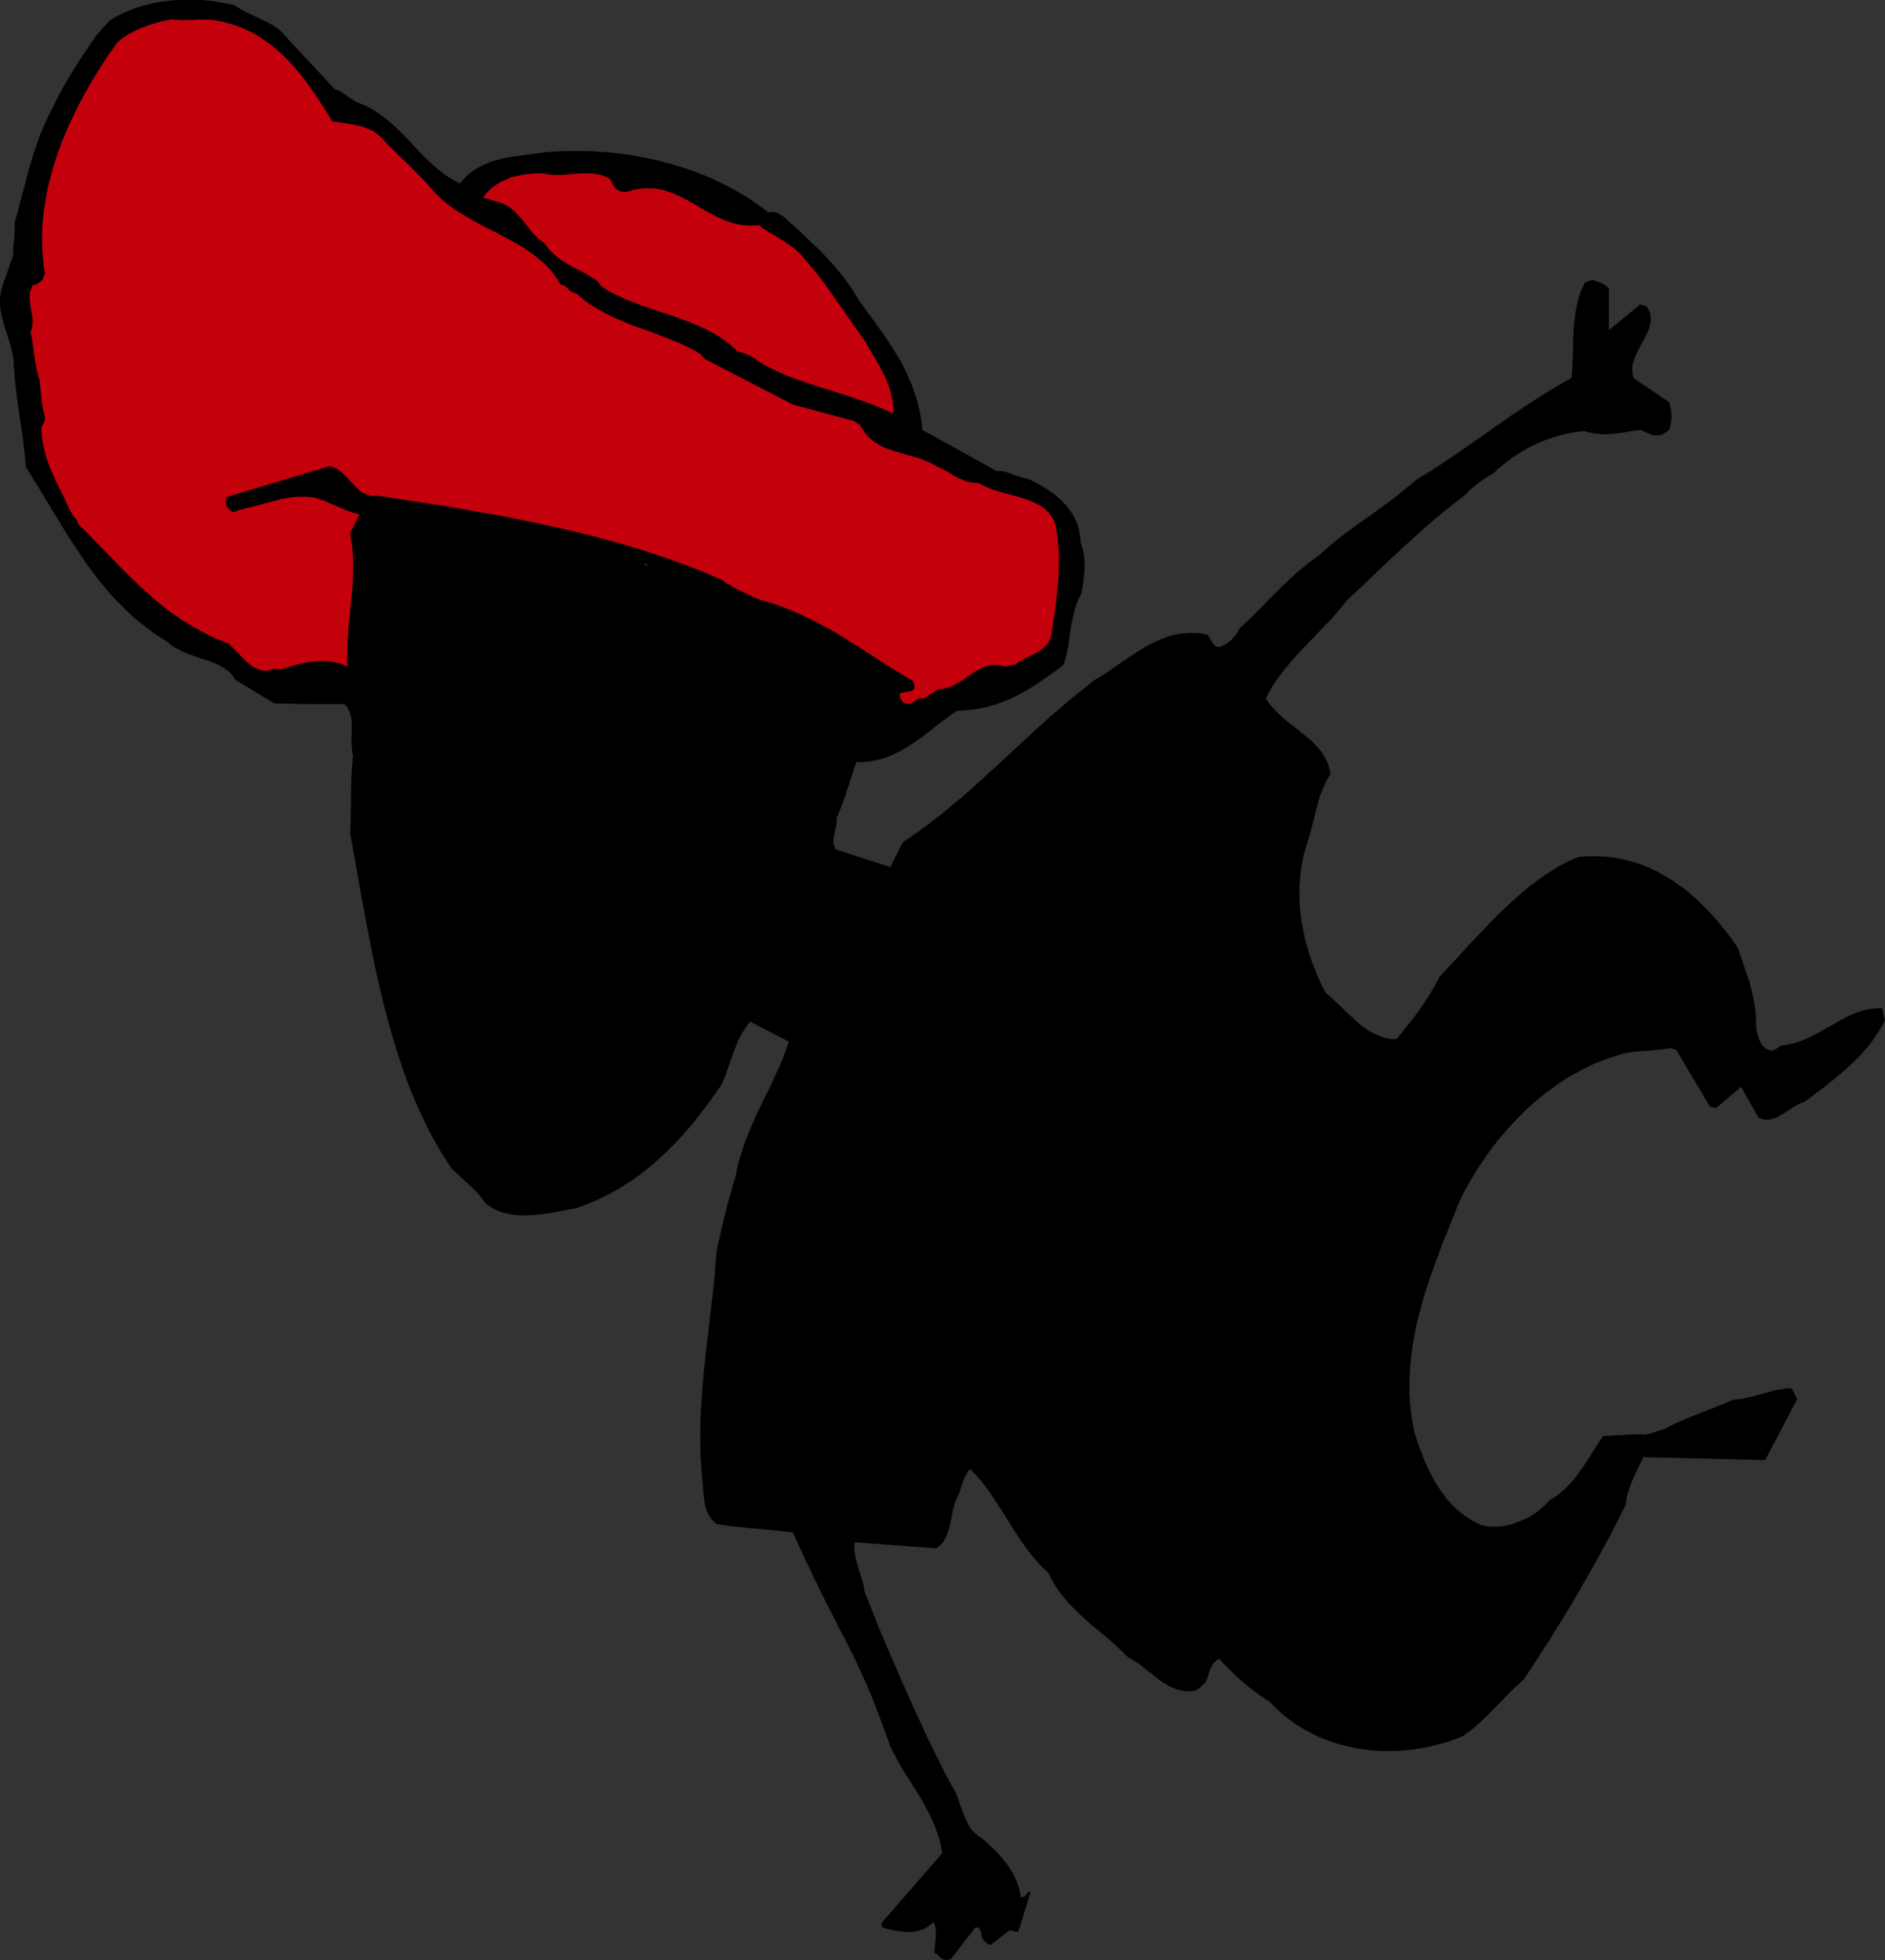
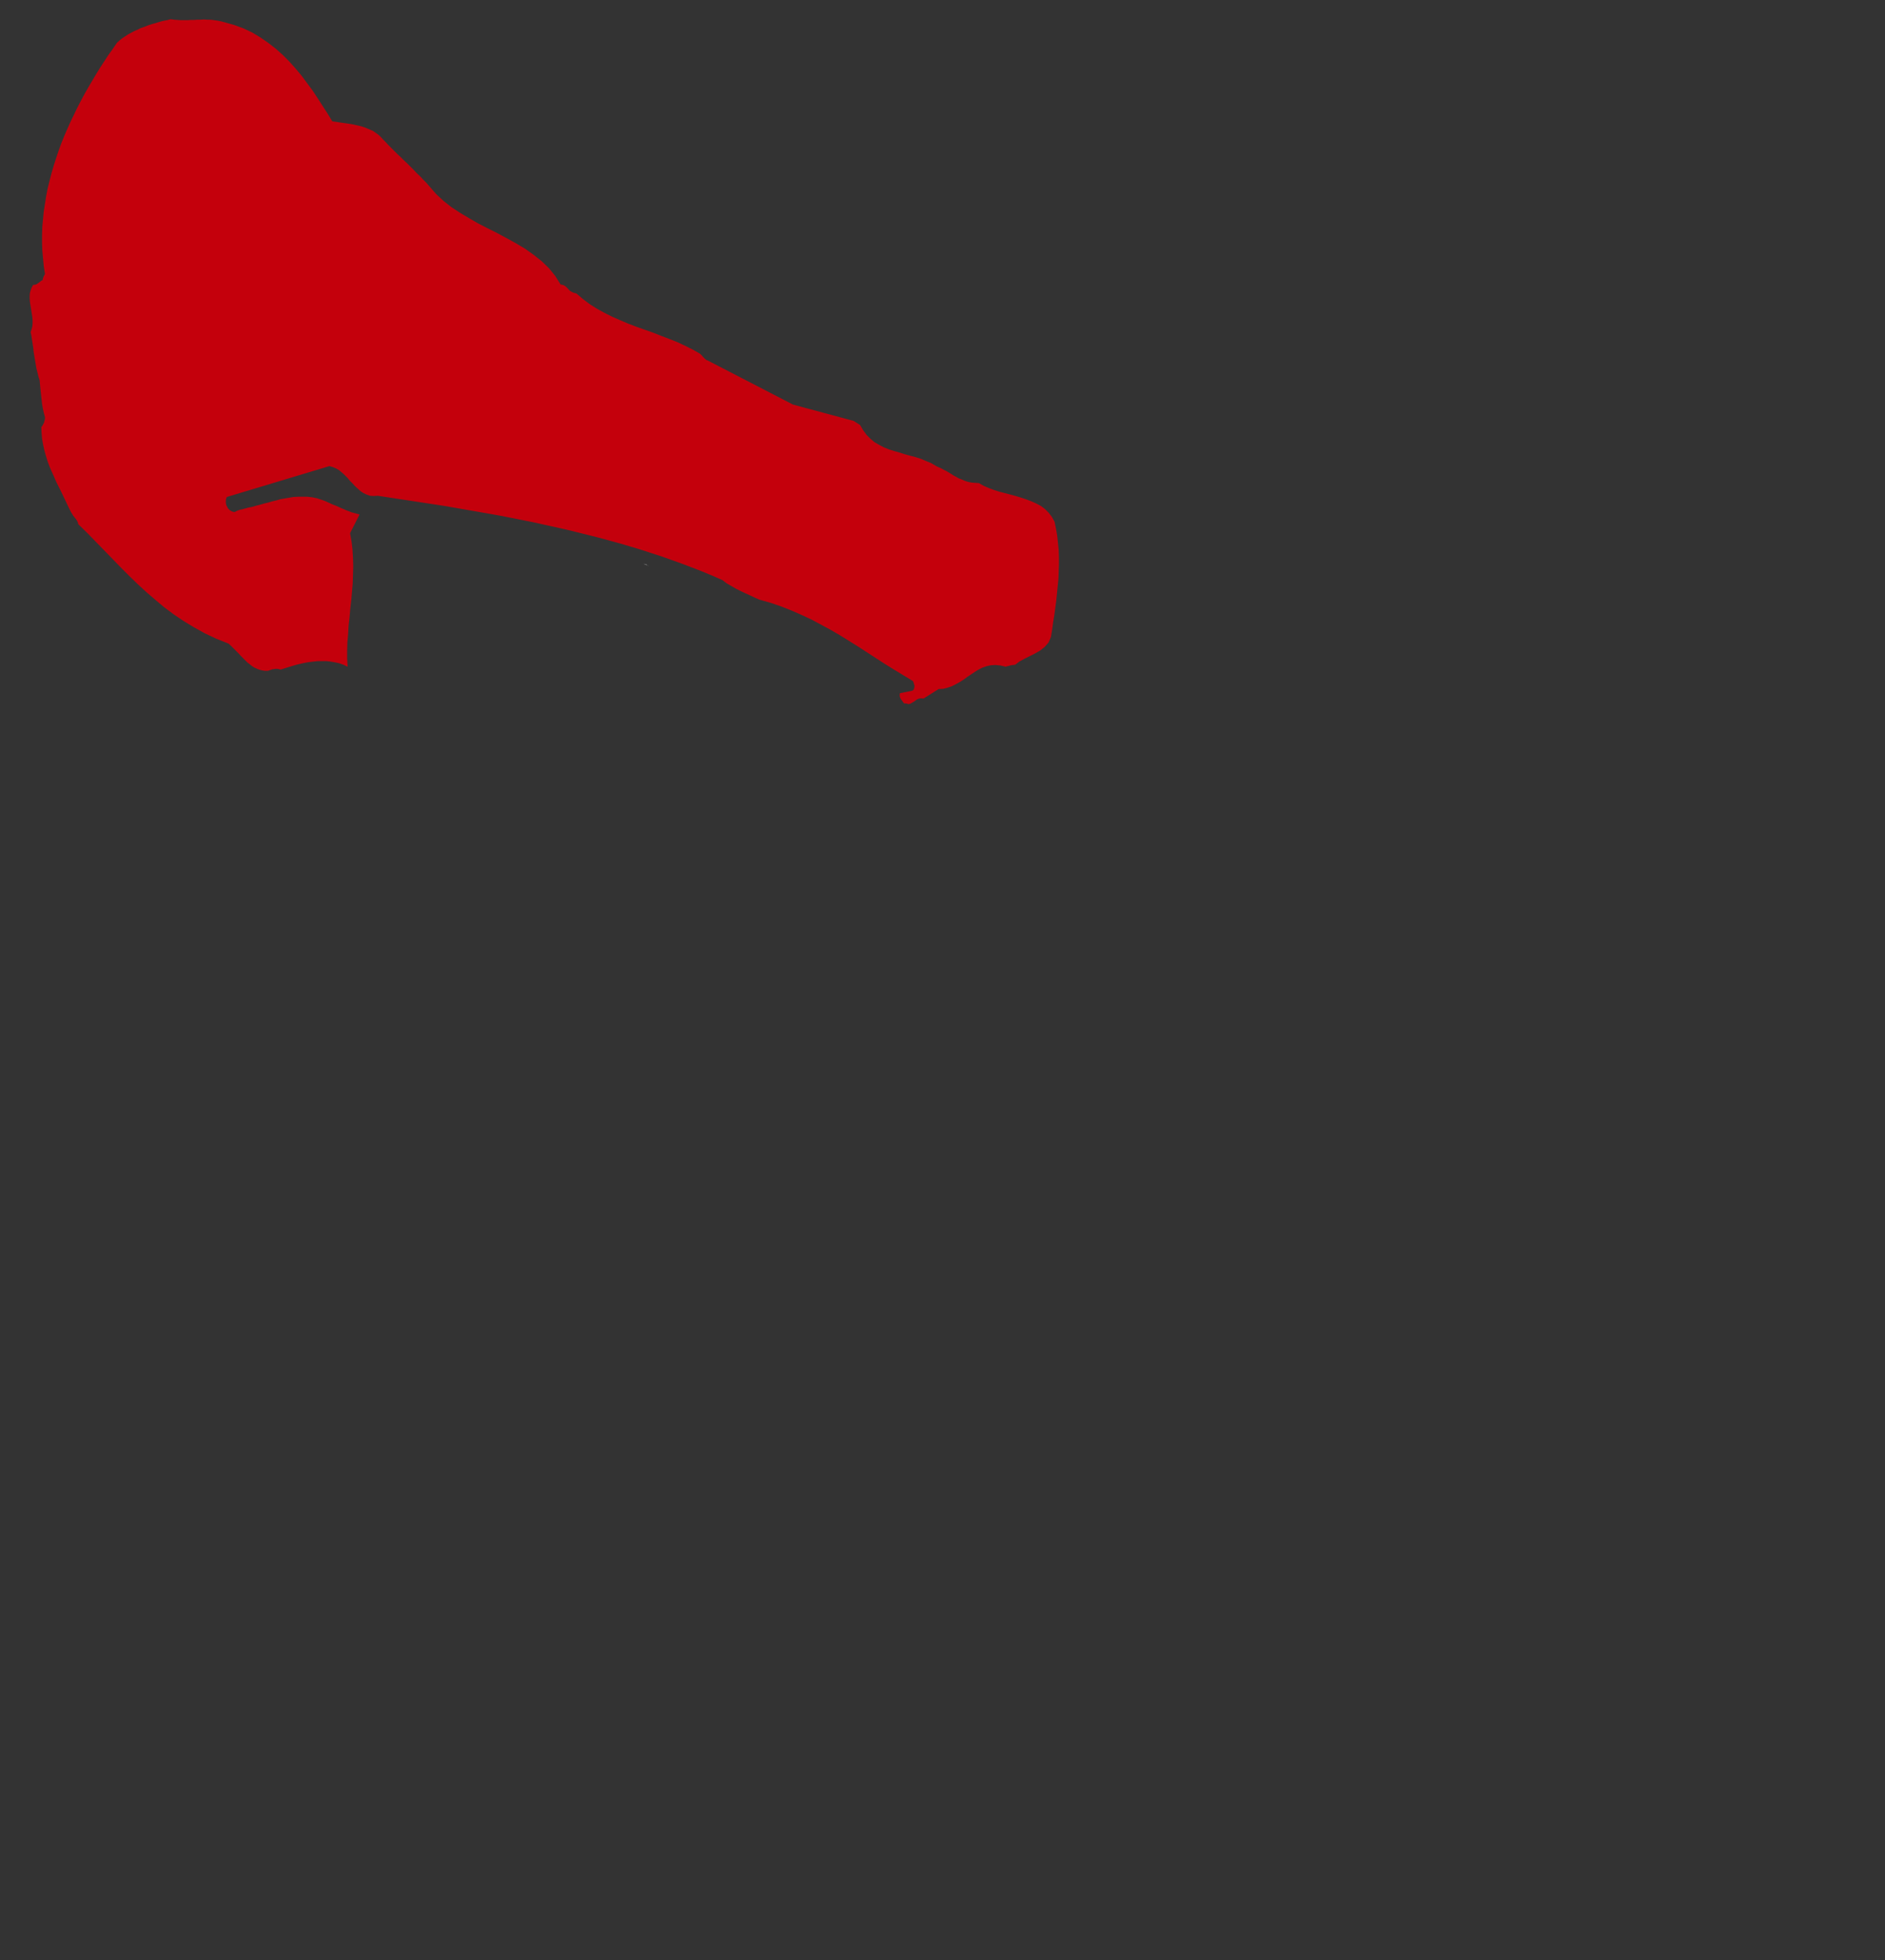
<svg xmlns="http://www.w3.org/2000/svg" xmlns:ns1="http://sodipodi.sourceforge.net/DTD/sodipodi-0.dtd" xmlns:ns2="http://www.inkscape.org/namespaces/inkscape" version="1.0" width="196.952mm" height="204.775mm" id="svg13" ns1:docname="AD001795.WMF">
  <rect width="100%" height="100%" fill="#333333" stroke="none" />
  <ns1:namedview pagecolor="#ffffff" bordercolor="#666666" borderopacity="1" objecttolerance="10" gridtolerance="10" guidetolerance="10" ns2:pageopacity="0" ns2:pageshadow="2" ns2:window-width="640" ns2:window-height="480" id="namedview15" />
  <defs id="defs3">
    <pattern id="WMFhbasepattern" patternUnits="userSpaceOnUse" width="6" height="6" x="0" y="0" />
  </defs>
-   <path style="fill:#000000;fill-rule:evenodd;fill-opacity:1;stroke:none;" d="  M 373.248,773.856   L 373.728,773.856   L 374.304,773.76   L 374.976,773.664   L 375.648,773.376   L 385.152,760.992   L 386.208,761.088   L 386.88,761.568   L 387.168,762.24   L 387.456,763.2   L 387.648,764.256   L 387.84,765.216   L 388.32,765.984   L 388.992,766.464   L 389.28,766.848   L 389.76,767.328   L 390.336,767.712   L 391.2,767.904   L 398.592,762.24   L 399.072,762.144   L 399.456,762.24   L 399.84,762.336   L 400.224,762.432   L 400.608,762.624   L 401.088,762.72   L 401.568,762.72   L 402.144,762.72   L 406.848,747.456   L 406.56,746.88   L 406.272,746.784   L 406.08,746.976   L 405.696,747.456   L 405.312,748.032   L 404.736,748.608   L 404.064,748.992   L 403.104,749.088   L 402.816,747.36   L 402.432,745.728   L 401.952,744   L 401.376,742.464   L 400.608,740.928   L 399.84,739.392   L 398.88,737.856   L 397.92,736.416   L 396.864,735.072   L 395.712,733.632   L 394.56,732.288   L 393.312,730.944   L 391.968,729.696   L 390.72,728.448   L 389.376,727.2   L 388.032,725.952   L 386.88,725.28   L 385.824,724.512   L 384.864,723.648   L 384,722.688   L 383.232,721.728   L 382.56,720.672   L 381.984,719.52   L 381.408,718.368   L 380.832,717.12   L 380.352,715.872   L 379.872,714.528   L 379.392,713.184   L 378.912,711.84   L 378.432,710.4   L 377.952,709.056   L 377.376,707.616   L 376.512,706.176   L 375.648,704.64   L 374.688,702.816   L 373.632,700.992   L 372.576,698.88   L 371.52,696.768   L 370.368,694.464   L 369.216,692.064   L 367.968,689.568   L 366.72,687.072   L 365.472,684.384   L 364.224,681.696   L 362.976,678.912   L 361.632,676.128   L 360.384,673.248   L 359.04,670.368   L 357.792,667.392   L 356.448,664.512   L 355.2,661.632   L 353.952,658.656   L 352.704,655.776   L 351.456,652.992   L 350.208,650.112   L 349.056,647.328   L 347.904,644.64   L 346.848,642.048   L 345.792,639.456   L 344.832,636.96   L 343.872,634.656   L 343.008,632.352   L 342.144,630.24   L 341.376,628.224   L 341.184,626.88   L 340.896,625.536   L 340.608,624.288   L 340.224,623.04   L 339.84,621.792   L 339.456,620.544   L 339.072,619.392   L 338.784,618.24   L 338.4,617.088   L 338.112,615.936   L 337.824,614.784   L 337.632,613.632   L 337.44,612.48   L 337.344,611.328   L 337.44,610.08   L 337.536,608.928   L 369.696,611.328   L 370.848,610.464   L 371.904,609.504   L 372.768,608.352   L 373.44,607.104   L 374.016,605.76   L 374.496,604.32   L 374.976,602.88   L 375.264,601.344   L 375.648,599.808   L 375.936,598.272   L 376.224,596.736   L 376.608,595.2   L 376.992,593.76   L 377.472,592.416   L 378.048,591.072   L 378.72,589.824   L 379.2,588.384   L 379.584,586.944   L 380.064,585.504   L 380.544,584.256   L 381.12,583.008   L 381.696,581.952   L 382.272,580.896   L 383.04,580.032   L 385.056,582.048   L 387.072,584.256   L 388.992,586.656   L 390.816,589.152   L 392.544,591.744   L 394.272,594.432   L 396.096,597.216   L 397.824,600   L 399.552,602.784   L 401.376,605.568   L 403.2,608.352   L 405.12,611.04   L 407.136,613.728   L 409.248,616.224   L 411.456,618.624   L 413.856,620.832   L 415.296,623.616   L 416.832,626.208   L 418.464,628.608   L 420.288,630.912   L 422.112,633.12   L 424.128,635.136   L 426.144,637.152   L 428.256,639.072   L 430.368,640.992   L 432.576,642.816   L 434.784,644.64   L 436.992,646.464   L 439.2,648.384   L 441.312,650.304   L 443.424,652.32   L 445.536,654.432   L 447.072,655.2   L 448.608,656.16   L 450.144,657.216   L 451.584,658.368   L 453.12,659.616   L 454.656,660.768   L 456.192,662.016   L 457.728,663.168   L 459.264,664.32   L 460.896,665.28   L 462.624,666.144   L 464.352,666.912   L 466.176,667.392   L 468,667.68   L 470.016,667.776   L 472.032,667.584   L 472.8,667.104   L 473.376,666.72   L 473.856,666.336   L 474.336,665.952   L 474.72,665.568   L 475.104,665.184   L 475.584,664.704   L 476.064,664.224   L 476.544,663.168   L 477.024,661.92   L 477.408,660.576   L 477.888,659.232   L 478.464,657.888   L 479.232,656.736   L 480.288,655.68   L 481.536,654.912   L 482.496,656.064   L 483.552,657.216   L 484.704,658.368   L 485.856,659.52   L 487.008,660.672   L 488.256,661.824   L 489.504,662.976   L 490.752,664.032   L 492.096,665.184   L 493.344,666.24   L 494.688,667.296   L 496.032,668.256   L 497.376,669.216   L 498.72,670.176   L 499.968,671.04   L 501.312,671.808   L 503.136,673.728   L 504.96,675.456   L 506.88,677.184   L 508.896,678.72   L 510.912,680.256   L 513.024,681.6   L 515.232,682.944   L 517.44,684.096   L 519.648,685.248   L 521.952,686.304   L 524.352,687.168   L 526.752,688.032   L 529.152,688.8   L 531.648,689.376   L 534.144,689.952   L 536.64,690.432   L 539.232,690.816   L 541.728,691.104   L 544.32,691.296   L 546.912,691.392   L 549.504,691.392   L 552.096,691.296   L 554.784,691.104   L 557.376,690.816   L 559.968,690.432   L 562.56,690.048   L 565.152,689.472   L 567.744,688.8   L 570.24,688.128   L 572.832,687.36   L 575.328,686.4   L 577.824,685.44   L 579.552,684.096   L 581.28,682.848   L 582.816,681.504   L 584.352,680.16   L 585.792,678.816   L 587.232,677.472   L 588.576,676.032   L 589.92,674.688   L 591.36,673.248   L 592.704,671.904   L 594.048,670.464   L 595.488,669.024   L 596.928,667.584   L 598.464,666.048   L 600.096,664.608   L 601.728,663.072   L 603.072,661.056   L 604.512,658.944   L 605.856,656.832   L 607.2,654.816   L 608.544,652.704   L 609.888,650.592   L 611.232,648.576   L 612.576,646.464   L 613.824,644.352   L 615.168,642.24   L 616.512,640.128   L 617.76,638.016   L 619.008,635.904   L 620.352,633.792   L 621.6,631.68   L 622.848,629.472   L 624.096,627.36   L 625.344,625.152   L 626.592,623.04   L 627.84,620.832   L 628.992,618.72   L 630.24,616.512   L 631.488,614.304   L 632.64,612.192   L 633.792,609.984   L 635.04,607.776   L 636.192,605.568   L 637.344,603.264   L 638.496,601.056   L 639.648,598.848   L 640.8,596.544   L 641.952,594.336   L 642.144,592.896   L 642.336,591.552   L 642.624,590.304   L 643.008,589.056   L 643.392,587.808   L 643.776,586.656   L 644.256,585.408   L 644.736,584.256   L 645.216,583.2   L 645.696,582.048   L 646.272,580.896   L 646.752,579.84   L 647.328,578.688   L 647.808,577.632   L 648.384,576.48   L 648.864,575.328   L 697.056,576.48   L 709.728,552.384   L 707.52,548.16   L 706.08,548.16   L 704.64,548.352   L 703.296,548.544   L 701.856,548.736   L 700.512,549.024   L 699.168,549.408   L 697.824,549.792   L 696.48,550.08   L 695.136,550.56   L 693.696,550.944   L 692.256,551.328   L 690.816,551.616   L 689.28,552   L 687.744,552.288   L 686.112,552.48   L 684.384,552.672   L 682.56,553.44   L 680.832,554.208   L 679.104,554.88   L 677.28,555.648   L 675.552,556.32   L 673.824,556.992   L 672.096,557.664   L 670.368,558.336   L 668.64,559.008   L 667.008,559.68   L 665.28,560.352   L 663.648,561.12   L 662.016,561.792   L 660.384,562.656   L 658.752,563.424   L 657.216,564.288   L 655.776,564.672   L 654.432,565.056   L 653.184,565.536   L 652.032,565.92   L 650.88,566.208   L 649.824,566.4   L 648.768,566.4   L 647.712,566.208   L 633.12,566.976   L 631.968,568.608   L 630.912,570.24   L 629.856,571.872   L 628.704,573.6   L 627.648,575.424   L 626.496,577.152   L 625.344,578.88   L 624.096,580.608   L 622.848,582.336   L 621.6,583.968   L 620.16,585.6   L 618.72,587.136   L 617.184,588.576   L 615.552,589.92   L 613.728,591.264   L 611.904,592.416   L 610.752,593.664   L 609.408,594.912   L 608.064,596.064   L 606.528,597.216   L 604.992,598.272   L 603.36,599.232   L 601.632,600   L 599.904,600.768   L 598.08,601.44   L 596.256,602.016   L 594.432,602.4   L 592.512,602.688   L 590.592,602.784   L 588.768,602.784   L 586.848,602.592   L 585.024,602.208   L 582.336,600.864   L 579.84,599.424   L 577.536,597.792   L 575.328,595.968   L 573.312,594.048   L 571.488,591.936   L 569.76,589.728   L 568.128,587.328   L 566.592,584.928   L 565.248,582.336   L 563.904,579.744   L 562.656,576.96   L 561.6,574.176   L 560.448,571.392   L 559.488,568.512   L 558.528,565.536   L 557.952,562.464   L 557.472,559.392   L 557.088,556.416   L 556.8,553.344   L 556.608,550.368   L 556.608,547.392   L 556.608,544.416   L 556.8,541.44   L 556.992,538.464   L 557.28,535.488   L 557.664,532.608   L 558.144,529.632   L 558.624,526.752   L 559.2,523.872   L 559.872,520.992   L 560.64,518.112   L 561.408,515.232   L 562.176,512.352   L 563.04,509.568   L 564,506.784   L 564.864,504   L 565.92,501.216   L 566.88,498.432   L 567.936,495.648   L 568.896,492.96   L 569.952,490.176   L 571.104,487.488   L 572.16,484.8   L 573.216,482.112   L 574.272,479.52   L 575.328,476.832   L 576.384,474.24   L 577.632,471.648   L 578.976,469.152   L 580.416,466.656   L 581.856,464.16   L 583.392,461.664   L 585.024,459.264   L 586.656,456.864   L 588.288,454.464   L 590.016,452.16   L 591.84,449.856   L 593.76,447.648   L 595.584,445.44   L 597.6,443.328   L 599.616,441.216   L 601.632,439.2   L 603.744,437.184   L 605.856,435.264   L 608.064,433.44   L 610.272,431.616   L 612.576,429.984   L 614.88,428.256   L 617.184,426.72   L 619.584,425.184   L 622.08,423.84   L 624.48,422.496   L 626.976,421.248   L 629.568,420   L 632.16,418.944   L 634.752,417.984   L 637.344,417.12   L 640.032,416.256   L 642.72,415.584   L 643.872,415.488   L 644.928,415.296   L 646.08,415.2   L 647.136,415.104   L 648.192,415.008   L 649.248,414.912   L 650.304,414.912   L 651.36,414.816   L 652.32,414.72   L 653.376,414.624   L 654.336,414.528   L 655.392,414.432   L 656.448,414.336   L 657.504,414.144   L 658.56,414.048   L 659.616,413.856   L 660,413.952   L 660.672,414.144   L 661.344,414.336   L 662.016,414.624   L 675.168,436.8   L 675.552,436.992   L 676.128,437.184   L 676.896,437.376   L 677.76,437.472   L 687.552,429.12   L 694.464,441.312   L 695.616,441.792   L 696.864,442.08   L 698.016,442.176   L 699.168,441.984   L 700.224,441.696   L 701.376,441.312   L 702.528,440.736   L 703.584,440.064   L 704.736,439.392   L 705.792,438.72   L 706.944,437.952   L 708,437.28   L 709.152,436.608   L 710.208,435.936   L 711.36,435.456   L 712.512,435.072   L 714.912,433.344   L 717.216,431.52   L 719.616,429.792   L 721.92,427.968   L 724.224,426.144   L 726.432,424.32   L 728.64,422.4   L 730.752,420.48   L 732.768,418.56   L 734.784,416.544   L 736.608,414.432   L 738.432,412.224   L 740.064,410.016   L 741.6,407.712   L 743.04,405.408   L 744.288,402.912   L 743.328,398.112   L 740.736,398.112   L 738.144,398.4   L 735.648,398.976   L 733.152,399.84   L 730.656,400.8   L 728.256,402.048   L 725.856,403.296   L 723.456,404.736   L 720.96,406.08   L 718.56,407.52   L 716.064,408.768   L 713.568,410.016   L 710.976,411.072   L 708.384,411.936   L 705.696,412.512   L 703.008,412.896   L 702.624,413.28   L 702.24,413.568   L 701.856,413.856   L 701.376,414.144   L 700.992,414.336   L 700.512,414.528   L 699.936,414.72   L 699.456,414.816   L 698.016,414.432   L 696.864,413.664   L 695.904,412.704   L 695.136,411.36   L 694.56,409.92   L 694.08,408.384   L 693.696,406.848   L 693.504,405.312   L 693.504,404.16   L 693.504,403.008   L 693.408,401.856   L 693.408,400.8   L 693.312,399.648   L 693.12,398.592   L 693.024,397.536   L 692.832,396.48   L 692.64,395.424   L 692.448,394.368   L 692.256,393.408   L 691.968,392.352   L 691.776,391.392   L 691.584,390.336   L 691.296,389.376   L 691.104,388.416   L 686.304,374.304   L 685.056,372.48   L 683.808,370.656   L 682.464,368.928   L 681.024,367.104   L 679.584,365.28   L 678.144,363.552   L 676.608,361.824   L 675.072,360.096   L 673.44,358.464   L 671.808,356.832   L 670.176,355.2   L 668.352,353.664   L 666.624,352.128   L 664.8,350.688   L 662.88,349.344   L 660.96,348   L 658.944,346.752   L 656.928,345.504   L 654.912,344.352   L 652.704,343.296   L 650.592,342.336   L 648.384,341.472   L 646.08,340.704   L 643.776,340.032   L 641.376,339.36   L 638.976,338.88   L 636.48,338.496   L 633.984,338.208   L 631.392,338.112   L 628.8,338.016   L 626.112,338.112   L 623.424,338.304   L 619.392,340.032   L 615.36,342.144   L 611.52,344.544   L 607.68,347.232   L 603.84,350.112   L 600.192,353.184   L 596.544,356.448   L 592.992,359.712   L 589.536,363.168   L 586.272,366.624   L 583.008,369.984   L 579.84,373.344   L 576.864,376.608   L 573.984,379.776   L 571.2,382.752   L 568.512,385.536   L 567.648,387.264   L 566.688,388.992   L 565.728,390.72   L 564.768,392.352   L 563.712,393.984   L 562.656,395.616   L 561.6,397.152   L 560.544,398.688   L 559.392,400.224   L 558.336,401.76   L 557.184,403.2   L 556.032,404.64   L 554.88,406.08   L 553.728,407.52   L 552.576,408.96   L 551.424,410.304   L 549.312,410.208   L 547.2,409.824   L 545.28,409.248   L 543.456,408.48   L 541.632,407.616   L 539.904,406.464   L 538.176,405.312   L 536.544,403.968   L 534.912,402.528   L 533.376,401.088   L 531.744,399.552   L 530.112,398.016   L 528.48,396.48   L 526.848,394.944   L 525.216,393.408   L 523.488,391.968   L 521.76,388.608   L 520.224,385.248   L 518.88,381.696   L 517.536,378.24   L 516.48,374.688   L 515.424,371.04   L 514.656,367.392   L 513.984,363.744   L 513.504,360.096   L 513.216,356.448   L 513.12,352.8   L 513.216,349.152   L 513.504,345.504   L 513.984,341.856   L 514.656,338.304   L 515.616,334.752   L 516.288,332.736   L 516.96,330.624   L 517.44,328.704   L 518.016,326.688   L 518.496,324.768   L 518.976,322.848   L 519.456,320.928   L 519.936,319.104   L 520.416,317.28   L 520.896,315.456   L 521.472,313.728   L 522.144,312.096   L 522.816,310.368   L 523.584,308.736   L 524.448,307.2   L 525.408,305.664   L 524.928,303.168   L 524.16,300.864   L 523.104,298.752   L 521.76,296.736   L 520.224,294.912   L 518.592,293.184   L 516.768,291.552   L 514.848,290.016   L 512.928,288.48   L 510.912,286.848   L 508.896,285.312   L 506.88,283.584   L 504.96,281.856   L 503.136,280.032   L 501.408,278.016   L 499.872,275.808   L 501.312,273.024   L 502.848,270.432   L 504.576,267.84   L 506.496,265.344   L 508.416,262.944   L 510.432,260.544   L 512.544,258.144   L 514.752,255.84   L 516.96,253.536   L 519.168,251.232   L 521.376,248.928   L 523.584,246.624   L 525.792,244.32   L 527.904,241.92   L 530.016,239.424   L 532.032,236.928   L 534.912,234.24   L 537.792,231.552   L 540.672,228.768   L 543.456,226.08   L 546.336,223.392   L 549.216,220.608   L 552.192,217.92   L 555.072,215.232   L 557.952,212.64   L 560.928,209.952   L 563.808,207.36   L 566.784,204.864   L 569.76,202.368   L 572.736,199.968   L 575.712,197.568   L 578.784,195.264   L 579.936,194.016   L 581.088,192.864   L 582.432,191.808   L 583.776,190.752   L 585.216,189.696   L 586.656,188.736   L 588.192,187.776   L 589.728,186.912   L 591.456,185.28   L 593.28,183.744   L 595.104,182.208   L 597.12,180.768   L 599.232,179.424   L 601.344,178.08   L 603.552,176.832   L 605.856,175.68   L 608.16,174.624   L 610.56,173.664   L 613.056,172.8   L 615.552,172.032   L 618.048,171.36   L 620.544,170.88   L 623.136,170.496   L 625.728,170.208   L 627.264,170.688   L 628.704,170.976   L 630.144,171.168   L 631.584,171.36   L 632.928,171.456   L 634.368,171.456   L 635.712,171.36   L 637.056,171.264   L 638.304,171.168   L 639.648,170.976   L 640.992,170.784   L 642.336,170.592   L 643.68,170.304   L 645.024,170.112   L 646.368,169.92   L 647.712,169.728   L 648.672,170.112   L 649.728,170.592   L 650.784,171.072   L 651.936,171.552   L 653.088,171.84   L 654.432,171.84   L 655.776,171.744   L 657.216,171.168   L 657.888,170.688   L 658.464,170.208   L 658.944,169.824   L 659.136,169.728   L 659.52,168.48   L 659.808,167.136   L 660,165.792   L 660.096,164.448   L 660,163.008   L 659.808,161.664   L 659.52,160.224   L 659.136,158.784   L 645.12,149.28   L 644.64,147.456   L 644.544,145.632   L 644.736,143.808   L 645.312,141.984   L 645.984,140.16   L 646.848,138.336   L 647.808,136.512   L 648.864,134.688   L 649.824,132.864   L 650.688,131.04   L 651.36,129.312   L 651.744,127.584   L 651.936,125.856   L 651.744,124.128   L 651.168,122.496   L 650.112,120.864   L 649.632,120.768   L 648.96,120.48   L 648.288,120.288   L 647.712,120.192   L 635.328,130.368   L 635.328,114.144   L 634.944,113.472   L 634.464,112.992   L 633.792,112.512   L 633.12,112.128   L 632.352,111.744   L 631.488,111.456   L 630.432,111.072   L 629.376,110.592   L 628.896,110.592   L 628.416,110.688   L 627.936,110.784   L 627.456,110.88   L 626.976,111.072   L 626.496,111.36   L 626.112,111.552   L 625.728,111.84   L 624.672,114.048   L 623.808,116.256   L 623.136,118.56   L 622.656,120.768   L 622.176,123.072   L 621.888,125.472   L 621.6,127.776   L 621.408,130.176   L 621.312,132.576   L 621.216,134.88   L 621.216,137.28   L 621.12,139.68   L 621.024,142.08   L 620.928,144.48   L 620.736,146.88   L 620.544,149.28   L 616.512,151.488   L 612.672,153.792   L 608.832,156.192   L 604.992,158.592   L 601.248,161.088   L 597.504,163.584   L 593.856,166.176   L 590.208,168.672   L 586.464,171.36   L 582.72,173.952   L 578.976,176.544   L 575.232,179.136   L 571.392,181.728   L 567.552,184.32   L 563.52,186.816   L 559.488,189.312   L 556.992,191.424   L 554.496,193.44   L 552.096,195.456   L 549.6,197.28   L 547.104,199.2   L 544.608,200.928   L 542.208,202.752   L 539.712,204.48   L 537.312,206.208   L 534.912,207.936   L 532.512,209.664   L 530.208,211.392   L 527.808,213.216   L 525.6,215.136   L 523.296,217.056   L 521.088,219.072   L 518.88,220.704   L 516.672,222.336   L 514.56,224.064   L 512.448,225.792   L 510.432,227.616   L 508.512,229.44   L 506.496,231.264   L 504.672,233.184   L 502.752,235.008   L 500.832,236.928   L 499.008,238.848   L 497.184,240.672   L 495.264,242.592   L 493.44,244.416   L 491.52,246.24   L 489.6,247.968   L 488.832,249.408   L 488.064,250.656   L 487.104,251.712   L 486.144,252.768   L 485.184,253.536   L 484.032,254.304   L 482.784,254.976   L 481.536,255.552   L 480.48,255.36   L 479.712,254.88   L 479.136,254.304   L 478.656,253.632   L 478.176,252.768   L 477.792,252   L 477.312,251.232   L 476.736,250.56   L 473.472,249.984   L 470.304,249.888   L 467.136,250.08   L 464.16,250.56   L 461.28,251.328   L 458.496,252.384   L 455.712,253.632   L 453.024,254.976   L 450.336,256.608   L 447.744,258.24   L 445.152,259.968   L 442.56,261.696   L 439.968,263.52   L 437.472,265.248   L 434.976,266.88   L 432.384,268.416   L 429.792,270.432   L 427.296,272.448   L 424.8,274.464   L 422.304,276.48   L 419.904,278.496   L 417.504,280.608   L 415.104,282.624   L 412.8,284.736   L 410.496,286.752   L 408.192,288.864   L 405.984,290.976   L 403.68,292.992   L 401.472,295.104   L 399.168,297.216   L 396.96,299.232   L 394.752,301.344   L 392.544,303.36   L 390.24,305.376   L 388.032,307.488   L 385.728,309.504   L 383.52,311.52   L 381.216,313.536   L 378.912,315.552   L 376.512,317.472   L 374.208,319.488   L 371.808,321.408   L 369.312,323.328   L 366.912,325.248   L 364.32,327.072   L 361.824,328.896   L 359.232,330.72   L 356.544,332.544   L 351.552,342.336   L 330.144,335.424   L 329.376,334.08   L 329.088,332.544   L 329.184,331.008   L 329.472,329.28   L 329.856,327.648   L 330.24,326.016   L 330.432,324.48   L 330.336,323.04   L 331.008,321.504   L 331.584,320.064   L 332.16,318.624   L 332.736,317.184   L 333.216,315.744   L 333.792,314.304   L 334.176,312.864   L 334.656,311.52   L 335.136,310.176   L 335.52,308.832   L 336,307.488   L 336.384,306.144   L 336.864,304.8   L 337.248,303.456   L 337.728,302.208   L 338.208,300.864   L 341.28,300.864   L 344.256,300.48   L 347.04,299.904   L 349.824,299.136   L 352.416,298.08   L 355.008,296.832   L 357.504,295.392   L 359.904,293.856   L 362.304,292.224   L 364.608,290.592   L 366.912,288.864   L 369.12,287.04   L 371.424,285.312   L 373.632,283.68   L 375.84,282.048   L 378.048,280.608   L 381.312,280.416   L 384.48,280.128   L 387.456,279.648   L 390.336,278.976   L 393.216,278.112   L 395.904,277.152   L 398.592,276.096   L 401.184,274.848   L 403.68,273.504   L 406.176,272.16   L 408.576,270.624   L 410.88,269.088   L 413.184,267.456   L 415.488,265.824   L 417.792,264.192   L 420,262.464   L 420.576,260.832   L 420.96,259.2   L 421.344,257.472   L 421.728,255.648   L 422.016,253.92   L 422.304,252.096   L 422.496,250.272   L 422.784,248.448   L 423.072,246.624   L 423.456,244.896   L 423.84,243.072   L 424.224,241.248   L 424.8,239.52   L 425.376,237.888   L 426.048,236.256   L 426.912,234.624   L 427.2,233.28   L 427.488,231.936   L 427.68,230.592   L 427.872,229.248   L 428.064,227.904   L 428.16,226.56   L 428.256,225.216   L 428.256,223.872   L 428.256,222.624   L 428.256,221.28   L 428.16,220.032   L 427.968,218.784   L 427.776,217.536   L 427.488,216.384   L 427.104,215.232   L 426.72,214.08   L 426.528,211.584   L 426.144,209.28   L 425.472,207.072   L 424.608,205.056   L 423.648,203.136   L 422.4,201.312   L 421.056,199.584   L 419.616,198.048   L 418.08,196.608   L 416.448,195.264   L 414.72,194.016   L 412.992,192.864   L 411.264,191.808   L 409.44,190.752   L 407.712,189.888   L 405.984,189.024   L 404.064,188.64   L 402.24,188.064   L 400.704,187.584   L 399.168,187.008   L 397.824,186.528   L 396.384,186.144   L 395.04,185.952   L 393.504,185.952   L 364.224,169.728   L 363.84,165.888   L 363.168,162.24   L 362.304,158.688   L 361.248,155.232   L 360.096,151.968   L 358.656,148.704   L 357.216,145.536   L 355.584,142.464   L 353.76,139.488   L 351.936,136.512   L 350.016,133.632   L 348,130.752   L 345.984,127.872   L 343.872,124.992   L 341.76,122.112   L 339.648,119.232   L 338.016,116.64   L 336.48,114.144   L 334.752,111.744   L 333.12,109.44   L 331.296,107.232   L 329.568,105.12   L 327.744,103.104   L 325.824,101.088   L 324,99.072   L 321.984,97.152   L 319.968,95.232   L 317.952,93.312   L 315.936,91.392   L 313.824,89.472   L 311.616,87.552   L 309.408,85.536   L 308.832,85.152   L 308.352,84.864   L 307.872,84.576   L 307.488,84.288   L 307.104,84.096   L 306.72,83.904   L 306.24,83.808   L 305.76,83.712   L 305.376,83.712   L 304.8,83.712   L 304.032,83.808   L 303.456,83.904   L 301.344,82.272   L 299.04,80.64   L 296.832,79.104   L 294.528,77.568   L 292.128,76.128   L 289.632,74.784   L 287.232,73.44   L 284.64,72.192   L 282.048,70.944   L 279.456,69.792   L 276.864,68.736   L 274.08,67.68   L 271.392,66.72   L 268.608,65.856   L 265.824,64.992   L 263.04,64.224   L 260.16,63.456   L 257.28,62.784   L 254.4,62.208   L 251.424,61.632   L 248.448,61.152   L 245.568,60.768   L 242.592,60.384   L 239.52,60.096   L 236.544,59.904   L 233.568,59.712   L 230.496,59.616   L 227.52,59.616   L 224.448,59.616   L 221.472,59.712   L 218.4,59.904   L 215.424,60.096   L 212.928,60.48   L 210.432,60.768   L 208.032,61.056   L 205.632,61.44   L 203.328,61.728   L 201.024,62.112   L 198.816,62.496   L 196.608,63.072   L 194.496,63.648   L 192.48,64.416   L 190.464,65.28   L 188.544,66.336   L 186.72,67.488   L 184.896,68.928   L 183.264,70.56   L 181.632,72.48   L 178.752,70.944   L 176.064,69.216   L 173.472,67.296   L 171.072,65.184   L 168.672,62.976   L 166.368,60.672   L 164.064,58.272   L 161.856,55.872   L 159.552,53.472   L 157.248,51.168   L 154.848,48.96   L 152.352,46.848   L 149.664,44.832   L 146.976,43.104   L 144,41.568   L 140.832,40.32   L 139.584,39.552   L 138.432,38.88   L 137.376,38.112   L 136.416,37.44   L 135.456,36.768   L 134.496,36.192   L 133.344,35.616   L 132.192,35.232   L 110.496,11.904   L 109.536,11.136   L 108.48,10.464   L 107.424,9.792   L 106.368,9.216   L 105.216,8.64   L 104.064,8.064   L 102.912,7.488   L 101.76,6.912   L 100.608,6.432   L 99.36,5.856   L 98.208,5.28   L 97.056,4.704   L 95.904,4.128   L 94.752,3.456   L 93.696,2.784   L 92.64,2.112   L 89.376,1.344   L 86.112,0.768   L 82.848,0.288   L 79.488,0   L 76.224,-0.096   L 72.96,-0.192   L 69.792,0   L 66.528,0.288   L 63.456,0.672   L 60.288,1.248   L 57.312,2.016   L 54.336,2.88   L 51.456,3.936   L 48.576,5.184   L 45.888,6.528   L 43.296,8.064   L 38.016,14.016   L 36.96,15.648   L 35.808,17.184   L 34.752,18.912   L 33.6,20.544   L 32.448,22.272   L 31.296,24   L 30.144,25.824   L 29.088,27.552   L 27.936,29.376   L 26.88,31.104   L 25.824,32.928   L 24.768,34.752   L 23.808,36.576   L 22.848,38.4   L 21.984,40.128   L 21.12,41.952   L 19.68,44.64   L 18.336,47.424   L 17.088,50.208   L 15.936,52.992   L 14.88,55.872   L 13.92,58.752   L 12.96,61.632   L 12.096,64.512   L 11.232,67.488   L 10.464,70.368   L 9.696,73.344   L 8.928,76.224   L 8.16,79.104   L 7.392,82.08   L 6.624,84.864   L 5.856,87.744   L 5.856,89.568   L 5.76,91.392   L 5.664,93.12   L 5.568,94.752   L 5.376,96.384   L 5.28,97.92   L 5.184,99.36   L 5.184,100.8   L 0.864,113.184   L 0.384,115.008   L 0.096,116.832   L 0,118.56   L 0,120.288   L 0.192,122.016   L 0.48,123.84   L 0.864,125.568   L 1.344,127.296   L 1.824,129.024   L 2.4,130.752   L 2.976,132.576   L 3.552,134.4   L 4.128,136.224   L 4.608,138.144   L 4.992,140.064   L 5.376,142.08   L 5.472,144.864   L 5.664,147.552   L 5.952,150.24   L 6.24,152.832   L 6.528,155.52   L 6.816,158.112   L 7.2,160.704   L 7.584,163.296   L 7.968,165.888   L 8.352,168.48   L 8.736,171.072   L 9.12,173.664   L 9.408,176.256   L 9.696,178.944   L 9.984,181.632   L 10.176,184.32   L 11.712,186.72   L 13.152,189.12   L 14.688,191.52   L 16.128,193.92   L 17.568,196.32   L 19.008,198.72   L 20.448,201.12   L 21.984,203.52   L 23.424,205.92   L 24.864,208.32   L 26.304,210.72   L 27.84,213.12   L 29.376,215.424   L 30.912,217.728   L 32.448,220.032   L 33.984,222.336   L 35.616,224.544   L 37.248,226.752   L 38.976,228.96   L 40.704,231.072   L 42.432,233.184   L 44.256,235.296   L 46.176,237.312   L 48.096,239.232   L 50.016,241.152   L 52.032,243.072   L 54.144,244.896   L 56.352,246.624   L 58.56,248.352   L 60.864,250.08   L 63.264,251.616   L 65.76,253.152   L 67.296,254.496   L 69.024,255.648   L 70.848,256.608   L 72.768,257.568   L 74.688,258.336   L 76.704,259.008   L 78.624,259.68   L 80.64,260.352   L 82.56,261.024   L 84.48,261.696   L 86.208,262.464   L 87.84,263.424   L 89.376,264.384   L 90.816,265.536   L 91.968,266.88   L 92.928,268.416   L 108.384,277.728   L 121.728,278.016   L 136.032,278.016   L 136.8,278.88   L 137.472,279.84   L 137.952,280.896   L 138.336,282.048   L 138.624,283.2   L 138.816,284.544   L 138.912,285.888   L 138.912,287.232   L 138.912,288.672   L 138.912,290.112   L 138.816,291.552   L 138.816,292.992   L 138.912,294.336   L 139.008,295.776   L 139.104,297.12   L 139.392,298.464   L 139.2,300.384   L 139.008,302.304   L 138.912,304.224   L 138.816,306.144   L 138.72,308.064   L 138.72,309.888   L 138.624,311.808   L 138.624,313.728   L 138.624,315.552   L 138.624,317.472   L 138.528,319.392   L 138.528,321.216   L 138.528,323.136   L 138.432,325.056   L 138.336,326.88   L 138.24,328.8   L 139.008,333.12   L 139.776,337.344   L 140.544,341.664   L 141.312,346.08   L 142.08,350.4   L 142.848,354.816   L 143.712,359.136   L 144.48,363.552   L 145.344,367.872   L 146.208,372.288   L 147.072,376.704   L 147.936,381.024   L 148.896,385.344   L 149.856,389.664   L 150.912,393.984   L 151.968,398.304   L 153.12,402.528   L 154.272,406.752   L 155.52,410.976   L 156.768,415.104   L 158.112,419.232   L 159.552,423.36   L 160.992,427.392   L 162.528,431.328   L 164.16,435.264   L 165.888,439.104   L 167.712,442.944   L 169.536,446.688   L 171.552,450.336   L 173.568,453.888   L 175.776,457.44   L 177.984,460.896   L 179.712,462.72   L 181.632,464.448   L 183.456,466.176   L 185.376,467.904   L 187.2,469.632   L 188.928,471.456   L 190.464,473.28   L 191.808,475.2   L 193.728,476.544   L 195.648,477.6   L 197.664,478.464   L 199.776,479.04   L 201.984,479.52   L 204.192,479.808   L 206.496,479.904   L 208.8,479.808   L 211.104,479.712   L 213.504,479.424   L 215.904,479.136   L 218.208,478.752   L 220.608,478.368   L 223.008,477.888   L 225.312,477.408   L 227.616,477.024   L 232.224,475.296   L 236.736,473.376   L 240.96,471.264   L 245.088,468.864   L 249.12,466.368   L 252.96,463.584   L 256.608,460.704   L 260.16,457.632   L 263.616,454.368   L 266.976,451.008   L 270.144,447.552   L 273.312,443.904   L 276.288,440.064   L 279.264,436.224   L 282.144,432.192   L 285.024,428.16   L 285.696,426.528   L 286.368,424.896   L 286.944,423.264   L 287.52,421.632   L 288.096,420   L 288.672,418.368   L 289.248,416.736   L 289.824,415.104   L 290.496,413.472   L 291.072,411.936   L 291.744,410.4   L 292.512,408.864   L 293.376,407.424   L 294.24,406.08   L 295.2,404.64   L 296.256,403.392   L 311.52,411.264   L 310.368,414.624   L 309.12,417.888   L 307.776,421.152   L 306.24,424.416   L 304.8,427.584   L 303.264,430.848   L 301.632,434.016   L 300.096,437.28   L 298.56,440.448   L 297.12,443.712   L 295.776,446.976   L 294.432,450.336   L 293.28,453.6   L 292.224,457.056   L 291.264,460.512   L 290.592,463.968   L 290.016,466.08   L 289.344,468.096   L 288.864,470.112   L 288.288,472.032   L 287.712,473.952   L 287.232,475.872   L 286.752,477.696   L 286.272,479.616   L 285.792,481.44   L 285.408,483.264   L 284.928,485.088   L 284.544,487.008   L 284.16,488.832   L 283.68,490.656   L 283.296,492.576   L 282.912,494.496   L 282.72,497.376   L 282.432,500.256   L 282.24,503.136   L 281.952,506.016   L 281.664,508.896   L 281.376,511.776   L 280.992,514.56   L 280.704,517.44   L 280.32,520.224   L 280.032,523.104   L 279.744,525.888   L 279.36,528.768   L 279.072,531.552   L 278.688,534.336   L 278.4,537.12   L 278.112,539.904   L 277.824,542.784   L 277.632,545.568   L 277.344,548.352   L 277.152,551.136   L 276.96,553.92   L 276.768,556.704   L 276.672,559.488   L 276.576,562.272   L 276.576,565.152   L 276.48,567.936   L 276.576,570.72   L 276.576,573.504   L 276.768,576.384   L 276.96,579.168   L 277.152,582.048   L 277.44,584.832   L 277.536,586.08   L 277.632,587.328   L 277.728,588.576   L 277.824,589.824   L 277.92,590.976   L 278.112,592.128   L 278.208,593.28   L 278.496,594.432   L 278.784,595.488   L 279.072,596.544   L 279.552,597.504   L 280.032,598.464   L 280.608,599.328   L 281.28,600.192   L 282.048,600.96   L 282.912,601.728   L 284.832,602.016   L 286.752,602.304   L 288.672,602.592   L 290.592,602.784   L 292.512,602.976   L 294.432,603.168   L 296.352,603.36   L 298.272,603.552   L 300.096,603.648   L 302.016,603.84   L 303.936,604.032   L 305.76,604.224   L 307.68,604.416   L 309.504,604.608   L 311.328,604.8   L 313.152,605.088   L 314.88,609.024   L 316.608,612.672   L 318.144,616.128   L 319.776,619.392   L 321.216,622.56   L 322.656,625.44   L 324,628.224   L 325.344,630.912   L 326.592,633.408   L 327.84,635.808   L 328.992,638.112   L 330.144,640.32   L 331.2,642.528   L 332.352,644.64   L 333.408,646.656   L 334.464,648.672   L 335.424,650.784   L 336.48,652.8   L 337.536,654.816   L 338.496,656.928   L 339.456,659.04   L 340.512,661.248   L 341.472,663.456   L 342.528,665.856   L 343.584,668.256   L 344.64,670.848   L 345.696,673.536   L 346.752,676.416   L 347.904,679.392   L 349.056,682.56   L 350.304,685.92   L 351.552,689.472   L 352.896,692.16   L 354.336,694.848   L 355.776,697.44   L 357.312,700.032   L 358.944,702.528   L 360.48,705.024   L 362.016,707.424   L 363.552,709.92   L 364.992,712.416   L 366.336,715.008   L 367.68,717.6   L 368.832,720.192   L 369.888,722.976   L 370.848,725.76   L 371.52,728.64   L 372.096,731.712   L 348,759.36   L 348.096,760.032   L 348.288,760.608   L 348.576,760.992   L 349.152,761.28   L 350.304,761.568   L 351.552,761.856   L 352.8,762.144   L 354.048,762.336   L 355.296,762.528   L 356.544,762.72   L 357.792,762.816   L 359.04,762.816   L 360.288,762.816   L 361.536,762.624   L 362.784,762.336   L 363.936,761.952   L 365.184,761.472   L 366.336,760.704   L 367.488,759.936   L 368.544,758.88   L 369.216,760.128   L 369.504,761.472   L 369.6,763.008   L 369.6,764.64   L 369.408,766.272   L 369.216,767.904   L 369.12,769.632   L 369.024,771.264   L 369.696,771.36   L 370.176,771.648   L 370.56,771.936   L 370.944,772.416   L 371.328,772.8   L 371.808,773.28   L 372.384,773.568   L 373.248,773.856  z " id="path5" />
  <path style="fill:#c4000c;fill-rule:evenodd;fill-opacity:1;stroke:none;" d="  M 358.752,278.016   L 359.52,277.824   L 360.192,277.44   L 360.864,277.056   L 361.536,276.576   L 362.208,276.096   L 362.976,275.808   L 363.744,275.712   L 364.704,275.808   L 370.656,272.064   L 372.48,271.968   L 374.304,271.488   L 375.936,270.912   L 377.472,270.144   L 379.008,269.28   L 380.544,268.32   L 381.984,267.264   L 383.424,266.304   L 384.864,265.344   L 386.4,264.384   L 387.936,263.616   L 389.568,263.04   L 391.296,262.656   L 393.12,262.56   L 395.04,262.752   L 397.152,263.232   L 397.728,263.04   L 398.304,262.944   L 398.88,262.752   L 399.36,262.656   L 399.84,262.56   L 400.224,262.56   L 400.608,262.464   L 400.896,262.464   L 402.528,261.216   L 404.448,260.16   L 406.56,259.104   L 408.672,258.048   L 410.688,256.896   L 412.512,255.456   L 414.048,253.728   L 415.008,251.52   L 415.488,248.64   L 415.872,245.76   L 416.352,242.88   L 416.736,240   L 417.12,237.12   L 417.408,234.24   L 417.696,231.36   L 417.984,228.48   L 418.08,225.696   L 418.176,222.816   L 418.176,220.032   L 418.08,217.152   L 417.792,214.368   L 417.504,211.584   L 417.024,208.8   L 416.448,206.016   L 415.392,204.096   L 414.144,202.464   L 412.704,201.024   L 411.072,199.776   L 409.248,198.816   L 407.328,197.952   L 405.312,197.184   L 403.296,196.512   L 401.088,195.84   L 398.976,195.264   L 396.768,194.688   L 394.56,194.112   L 392.448,193.44   L 390.432,192.672   L 388.416,191.808   L 386.592,190.752   L 385.248,190.656   L 384,190.56   L 382.752,190.368   L 381.696,190.08   L 380.64,189.696   L 379.584,189.216   L 378.528,188.832   L 377.568,188.256   L 376.608,187.776   L 375.744,187.2   L 374.784,186.624   L 373.824,186.048   L 372.864,185.568   L 371.808,184.992   L 370.752,184.512   L 369.696,184.032   L 367.776,182.88   L 365.664,182.016   L 363.648,181.152   L 361.536,180.48   L 359.328,179.904   L 357.216,179.328   L 355.104,178.656   L 353.088,178.08   L 350.976,177.408   L 349.056,176.64   L 347.232,175.68   L 345.408,174.624   L 343.776,173.28   L 342.24,171.744   L 340.896,169.92   L 339.648,167.808   L 338.592,167.136   L 337.824,166.656   L 337.248,166.272   L 337.056,166.176   L 313.152,159.744   L 279.36,142.272   L 278.976,142.176   L 278.688,141.888   L 278.304,141.6   L 277.92,141.216   L 277.536,140.832   L 277.248,140.448   L 276.864,140.064   L 276.48,139.68   L 273.6,138.048   L 270.528,136.512   L 267.456,135.072   L 264.288,133.824   L 261.024,132.576   L 257.856,131.328   L 254.592,130.176   L 251.328,129.024   L 248.064,127.776   L 244.896,126.432   L 241.824,125.088   L 238.752,123.552   L 235.776,121.92   L 232.896,120.096   L 230.208,118.08   L 227.616,115.872   L 226.464,115.584   L 225.504,115.104   L 224.832,114.624   L 224.256,113.952   L 223.68,113.376   L 223.104,112.896   L 222.336,112.512   L 221.376,112.32   L 219.264,108.96   L 216.768,105.888   L 213.888,103.104   L 210.72,100.608   L 207.36,98.208   L 203.808,96.096   L 200.16,94.08   L 196.416,92.064   L 192.576,90.144   L 188.832,88.224   L 185.184,86.112   L 181.632,84   L 178.272,81.792   L 175.104,79.296   L 172.224,76.608   L 169.632,73.632   L 168.384,72.192   L 167.04,70.848   L 165.792,69.504   L 164.448,68.256   L 163.2,66.912   L 161.952,65.664   L 160.704,64.416   L 159.456,63.264   L 158.208,62.016   L 156.96,60.864   L 155.808,59.712   L 154.56,58.464   L 153.408,57.312   L 152.352,56.16   L 151.2,55.008   L 150.144,53.856   L 149.28,53.088   L 148.32,52.416   L 147.36,51.744   L 146.304,51.264   L 145.152,50.784   L 144,50.304   L 142.848,49.92   L 141.6,49.632   L 140.352,49.344   L 139.104,49.056   L 137.856,48.864   L 136.512,48.672   L 135.168,48.48   L 133.824,48.288   L 132.576,48.096   L 131.232,47.904   L 129.408,44.928   L 127.488,41.952   L 125.568,38.976   L 123.552,35.904   L 121.344,32.928   L 119.136,29.952   L 116.736,27.072   L 114.24,24.288   L 111.648,21.696   L 108.864,19.2   L 105.888,16.896   L 102.816,14.784   L 99.648,12.864   L 96.192,11.232   L 92.544,9.888   L 88.8,8.832   L 87.36,8.448   L 85.92,8.16   L 84.576,7.968   L 83.136,7.776   L 81.792,7.776   L 80.544,7.68   L 79.2,7.776   L 77.952,7.776   L 76.608,7.872   L 75.36,7.872   L 74.016,7.968   L 72.768,7.968   L 71.424,7.968   L 70.08,7.872   L 68.736,7.776   L 67.392,7.584   L 65.952,7.968   L 64.416,8.256   L 62.976,8.64   L 61.44,9.12   L 60,9.504   L 58.56,9.984   L 57.12,10.56   L 55.68,11.04   L 54.336,11.712   L 52.992,12.288   L 51.744,12.96   L 50.496,13.632   L 49.344,14.4   L 48.192,15.168   L 47.136,16.032   L 46.176,16.896   L 44.544,19.296   L 42.816,21.696   L 41.184,24.192   L 39.552,26.688   L 38.016,29.184   L 36.48,31.776   L 34.944,34.368   L 33.408,37.056   L 31.968,39.744   L 30.528,42.528   L 29.184,45.312   L 27.84,48.096   L 26.592,50.88   L 25.344,53.76   L 24.192,56.64   L 23.136,59.52   L 22.176,62.4   L 21.216,65.376   L 20.352,68.352   L 19.584,71.328   L 18.816,74.4   L 18.24,77.376   L 17.76,80.448   L 17.28,83.52   L 16.992,86.496   L 16.704,89.568   L 16.608,92.736   L 16.608,95.808   L 16.704,98.88   L 16.992,101.952   L 17.28,105.12   L 17.76,108.192   L 17.28,109.056   L 16.992,109.824   L 16.896,110.4   L 16.8,110.592   L 16.416,110.784   L 16.032,111.072   L 15.648,111.36   L 15.264,111.648   L 14.88,111.936   L 14.4,112.224   L 13.824,112.416   L 13.056,112.512   L 12.48,113.568   L 12.096,114.624   L 11.808,115.68   L 11.712,116.832   L 11.712,117.984   L 11.808,119.136   L 12,120.384   L 12.192,121.536   L 12.384,122.784   L 12.576,124.032   L 12.768,125.28   L 12.864,126.432   L 12.864,127.68   L 12.768,128.832   L 12.48,129.984   L 12.096,131.136   L 12.384,132.48   L 12.576,133.728   L 12.768,134.976   L 12.96,136.224   L 13.152,137.472   L 13.248,138.624   L 13.44,139.872   L 13.632,141.024   L 13.824,142.176   L 14.016,143.328   L 14.208,144.48   L 14.4,145.536   L 14.688,146.688   L 14.976,147.84   L 15.264,148.992   L 15.648,150.144   L 15.84,152.256   L 16.032,154.176   L 16.224,156   L 16.416,157.728   L 16.608,159.456   L 16.896,161.184   L 17.28,162.912   L 17.76,164.736   L 17.76,165.312   L 17.664,165.792   L 17.472,166.368   L 17.376,166.944   L 17.088,167.424   L 16.896,167.808   L 16.608,168.288   L 16.32,168.576   L 16.416,170.88   L 16.608,173.184   L 16.992,175.392   L 17.472,177.6   L 18.048,179.712   L 18.72,181.92   L 19.488,184.032   L 20.352,186.048   L 21.312,188.16   L 22.176,190.176   L 23.232,192.288   L 24.192,194.208   L 25.152,196.224   L 26.112,198.24   L 27.072,200.256   L 28.032,202.176   L 28.512,202.944   L 28.896,203.616   L 29.376,204.192   L 29.76,204.672   L 30.144,205.152   L 30.432,205.632   L 30.72,206.208   L 30.912,206.976   L 34.464,210.432   L 37.824,213.888   L 41.184,217.344   L 44.544,220.8   L 47.808,224.16   L 51.072,227.424   L 54.432,230.688   L 57.888,233.856   L 61.344,236.832   L 64.896,239.808   L 68.64,242.592   L 72.48,245.184   L 76.608,247.68   L 80.928,250.08   L 85.44,252.192   L 90.24,254.112   L 91.296,255.072   L 92.256,256.032   L 93.216,256.992   L 94.176,257.952   L 95.04,258.912   L 95.904,259.776   L 96.768,260.64   L 97.632,261.504   L 98.496,262.176   L 99.456,262.944   L 100.32,263.52   L 101.376,264   L 102.336,264.384   L 103.392,264.672   L 104.544,264.864   L 105.792,264.864   L 106.656,264.576   L 107.424,264.288   L 108.096,264.192   L 108.672,264.096   L 109.152,264.096   L 109.728,264.096   L 110.208,264.192   L 110.784,264.384   L 112.32,263.904   L 113.856,263.424   L 115.392,262.944   L 117.024,262.464   L 118.656,262.08   L 120.384,261.696   L 122.016,261.408   L 123.744,261.216   L 125.472,261.024   L 127.2,261.024   L 128.928,261.024   L 130.56,261.216   L 132.288,261.504   L 134.016,261.888   L 135.648,262.464   L 137.28,263.232   L 137.088,260.064   L 137.088,256.896   L 137.184,253.632   L 137.472,250.368   L 137.664,247.008   L 138.048,243.648   L 138.336,240.288   L 138.72,236.928   L 139.008,233.568   L 139.296,230.208   L 139.392,226.848   L 139.488,223.584   L 139.392,220.224   L 139.2,216.96   L 138.816,213.696   L 138.24,210.528   L 141.984,203.136   L 140.928,202.848   L 139.872,202.56   L 138.816,202.272   L 137.856,201.888   L 136.8,201.504   L 135.744,201.024   L 134.784,200.64   L 133.728,200.16   L 132.672,199.68   L 131.616,199.296   L 130.56,198.816   L 129.504,198.336   L 128.448,197.856   L 127.392,197.472   L 126.24,197.088   L 125.088,196.704   L 123.168,196.32   L 121.344,196.128   L 119.52,196.128   L 117.696,196.128   L 115.872,196.224   L 114.144,196.512   L 112.512,196.8   L 110.784,197.088   L 109.152,197.568   L 107.52,197.952   L 105.888,198.432   L 104.256,198.816   L 102.624,199.296   L 101.088,199.68   L 99.456,200.16   L 97.92,200.448   L 96.96,200.736   L 96.192,200.928   L 95.52,201.12   L 94.944,201.216   L 94.368,201.408   L 93.792,201.6   L 93.216,201.888   L 92.64,202.176   L 92.064,202.08   L 91.488,201.888   L 90.816,201.504   L 90.24,200.928   L 89.952,200.64   L 89.76,200.16   L 89.472,199.68   L 89.28,199.104   L 89.184,198.432   L 89.184,197.76   L 89.28,196.992   L 89.568,196.224   L 130.08,184.032   L 131.424,184.416   L 132.768,184.992   L 133.92,185.664   L 135.072,186.624   L 136.128,187.584   L 137.184,188.64   L 138.144,189.792   L 139.2,190.848   L 140.256,192   L 141.312,192.96   L 142.368,193.92   L 143.52,194.688   L 144.768,195.264   L 146.112,195.744   L 147.552,195.84   L 149.184,195.744   L 153.6,196.416   L 158.016,197.088   L 162.432,197.76   L 166.848,198.432   L 171.264,199.104   L 175.584,199.776   L 180,200.544   L 184.416,201.312   L 188.832,202.08   L 193.248,202.848   L 197.568,203.616   L 201.984,204.48   L 206.304,205.344   L 210.624,206.208   L 214.944,207.168   L 219.264,208.128   L 223.584,209.088   L 227.904,210.144   L 232.128,211.2   L 236.352,212.256   L 240.576,213.408   L 244.8,214.56   L 249.024,215.808   L 253.152,217.056   L 257.28,218.4   L 261.408,219.744   L 265.44,221.184   L 269.472,222.624   L 273.504,224.16   L 277.44,225.696   L 281.376,227.328   L 285.312,229.056   L 286.944,230.304   L 288.768,231.36   L 290.592,232.416   L 292.512,233.376   L 294.336,234.24   L 296.256,235.104   L 298.08,235.968   L 299.808,236.736   L 304.224,237.984   L 308.448,239.424   L 312.576,241.056   L 316.512,242.784   L 320.448,244.608   L 324.192,246.624   L 327.936,248.64   L 331.584,250.752   L 335.136,252.96   L 338.688,255.168   L 342.24,257.472   L 345.792,259.776   L 349.344,262.08   L 352.896,264.288   L 356.544,266.496   L 360.192,268.704   L 360.384,268.8   L 360.672,269.184   L 360.864,269.856   L 361.152,270.816   L 361.056,271.392   L 360.96,271.968   L 360.672,272.448   L 360.192,272.736   L 355.392,273.696   L 355.296,274.176   L 355.296,274.752   L 355.392,275.232   L 355.584,275.712   L 355.872,276.192   L 356.256,276.672   L 356.64,277.248   L 357.024,277.728   L 357.408,277.728   L 357.696,277.728   L 358.176,277.824   L 358.752,278.016  z " id="path7" />
  <path style="fill:#ffffff;fill-rule:evenodd;fill-opacity:1;stroke:none;" d="  M 256.896,223.872   L 256.32,223.584   L 255.648,223.2   L 254.976,222.912   L 254.112,222.624   L 254.592,222.72   L 255.264,222.912   L 255.936,223.392   L 256.896,223.872  z " id="path9" />
-   <path style="fill:#c4000c;fill-rule:evenodd;fill-opacity:1;stroke:none;" d="  M 352.8,162.624   L 352.704,160.608   L 352.512,158.592   L 352.128,156.672   L 351.744,154.848   L 351.168,152.928   L 350.496,151.2   L 349.824,149.472   L 348.96,147.744   L 348.096,146.016   L 347.232,144.384   L 346.272,142.752   L 345.312,141.12   L 344.352,139.488   L 343.392,137.856   L 342.528,136.32   L 341.568,134.688   L 340.032,132.48   L 338.496,130.368   L 336.96,128.256   L 335.52,126.144   L 334.08,124.032   L 332.736,122.016   L 331.296,120.096   L 329.952,118.08   L 328.608,116.16   L 327.264,114.24   L 325.824,112.32   L 324.48,110.496   L 323.136,108.672   L 321.696,106.944   L 320.256,105.216   L 318.72,103.488   L 317.664,102.144   L 316.608,100.896   L 315.552,99.744   L 314.304,98.688   L 313.152,97.632   L 311.904,96.768   L 310.656,95.904   L 309.408,95.136   L 308.16,94.368   L 306.912,93.6   L 305.664,92.832   L 304.416,92.16   L 303.264,91.392   L 302.016,90.624   L 300.864,89.76   L 299.808,88.896   L 296.064,89.088   L 292.512,88.8   L 289.152,88.032   L 285.984,86.88   L 282.816,85.44   L 279.84,83.904   L 276.864,82.176   L 273.984,80.448   L 271.008,78.816   L 268.032,77.28   L 264.96,76.032   L 261.696,74.976   L 258.336,74.4   L 254.784,74.304   L 250.944,74.784   L 246.912,75.84   L 245.76,75.744   L 244.704,75.456   L 243.84,74.976   L 243.072,74.4   L 242.496,73.632   L 241.92,72.672   L 241.44,71.712   L 240.96,70.752   L 239.52,69.888   L 238.08,69.312   L 236.544,68.928   L 234.912,68.64   L 233.28,68.448   L 231.648,68.448   L 229.92,68.448   L 228.192,68.544   L 226.464,68.736   L 224.736,68.832   L 222.912,69.024   L 221.184,69.12   L 219.456,69.12   L 217.824,69.024   L 216.096,68.832   L 214.464,68.448   L 212.736,68.448   L 211.104,68.544   L 209.376,68.64   L 207.648,68.832   L 206.016,69.12   L 204.384,69.408   L 202.752,69.792   L 201.216,70.272   L 199.68,70.944   L 198.144,71.616   L 196.8,72.384   L 195.456,73.248   L 194.112,74.208   L 192.96,75.36   L 191.808,76.608   L 190.848,77.952   L 198.528,80.352   L 199.872,81.024   L 201.12,81.792   L 202.272,82.656   L 203.328,83.616   L 204.288,84.576   L 205.248,85.632   L 206.112,86.688   L 207.072,87.744   L 207.936,88.896   L 208.8,90.048   L 209.664,91.104   L 210.624,92.256   L 211.68,93.312   L 212.736,94.368   L 213.984,95.328   L 215.232,96.288   L 216.192,97.632   L 217.248,98.88   L 218.4,100.032   L 219.552,101.088   L 220.8,102.048   L 221.952,102.912   L 223.2,103.68   L 224.544,104.448   L 225.792,105.216   L 227.136,105.888   L 228.384,106.56   L 229.728,107.232   L 230.976,107.904   L 232.224,108.576   L 233.472,109.344   L 234.72,110.112   L 235.104,110.304   L 235.488,110.592   L 235.776,110.976   L 236.16,111.36   L 236.544,111.744   L 236.928,112.224   L 237.216,112.704   L 237.6,113.184   L 240.672,115.104   L 243.936,116.736   L 247.296,118.272   L 250.848,119.616   L 254.4,120.96   L 258.048,122.208   L 261.696,123.456   L 265.344,124.608   L 268.992,125.952   L 272.544,127.296   L 276,128.736   L 279.36,130.272   L 282.624,132.096   L 285.696,134.016   L 288.576,136.224   L 291.264,138.72   L 292.512,139.104   L 293.568,139.392   L 294.624,139.776   L 295.584,140.16   L 296.448,140.544   L 297.312,141.024   L 297.984,141.504   L 298.656,142.08   L 301.44,143.808   L 304.416,145.44   L 307.488,146.88   L 310.656,148.32   L 314.016,149.568   L 317.376,150.72   L 320.832,151.872   L 324.288,153.024   L 327.84,154.08   L 331.392,155.232   L 334.944,156.384   L 338.496,157.536   L 342.048,158.784   L 345.504,160.128   L 348.96,161.568   L 352.32,163.104   L 352.416,163.008   L 352.608,162.816   L 352.704,162.72   L 352.8,162.624  z " id="path11" />
</svg>